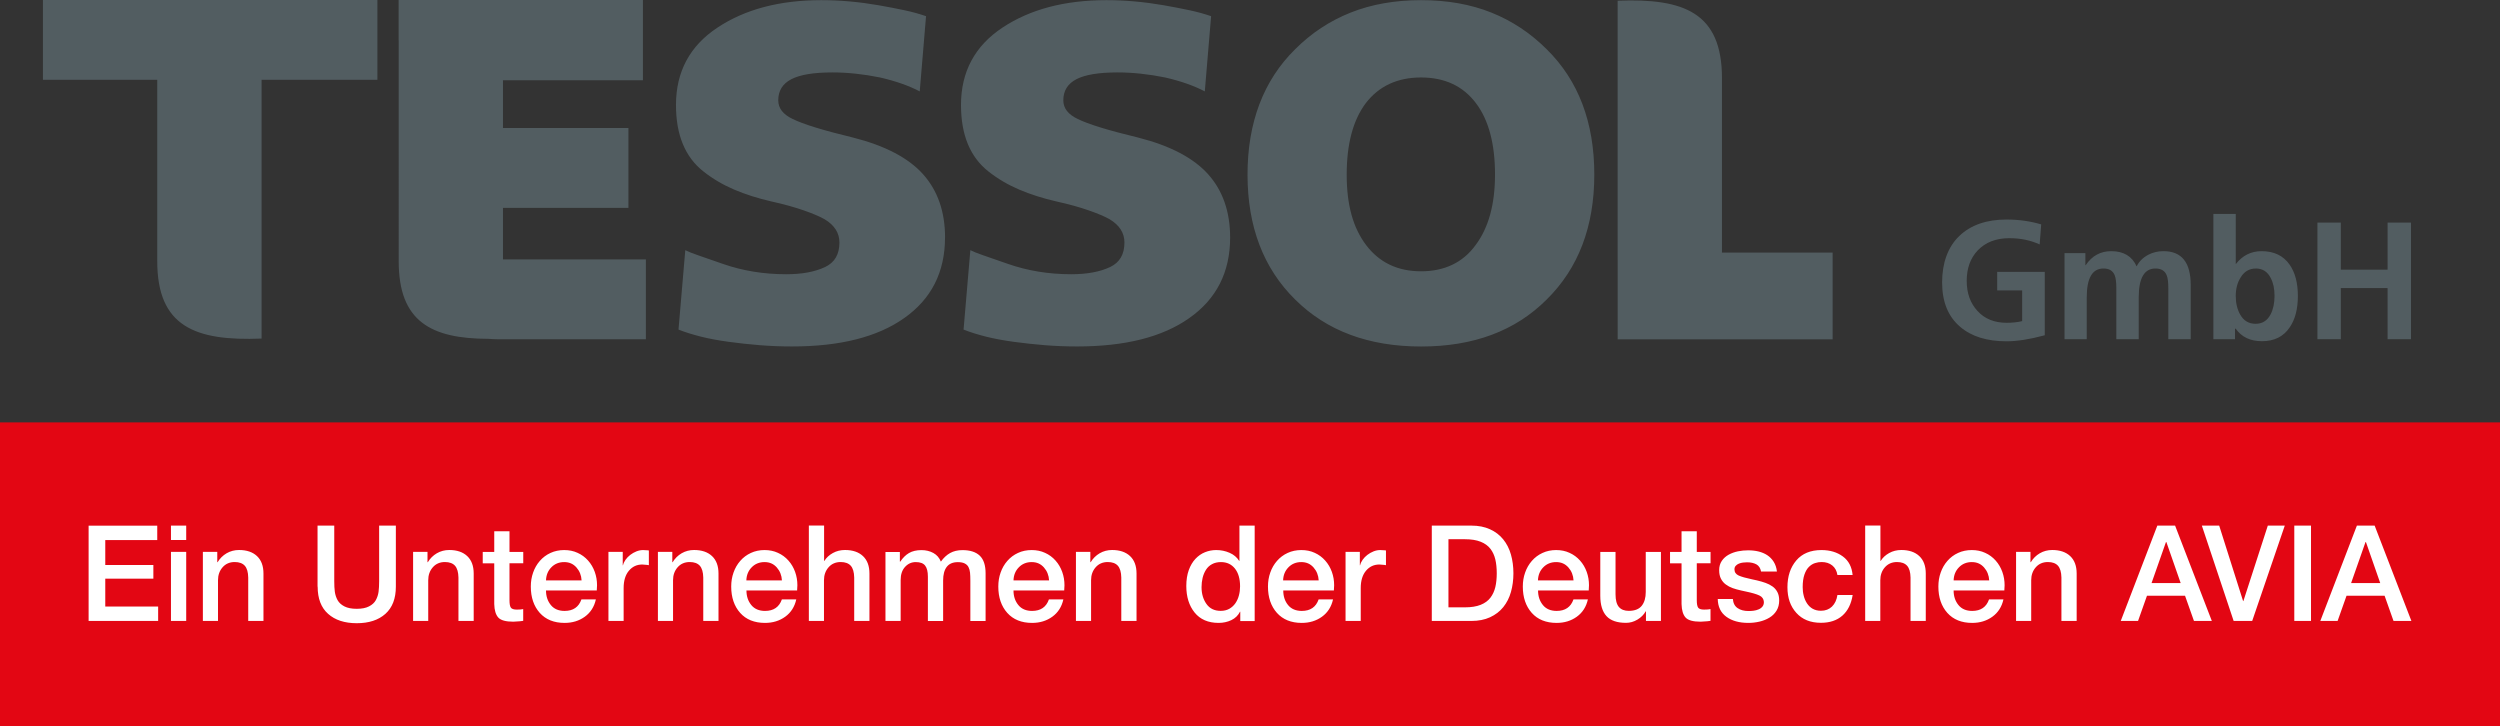
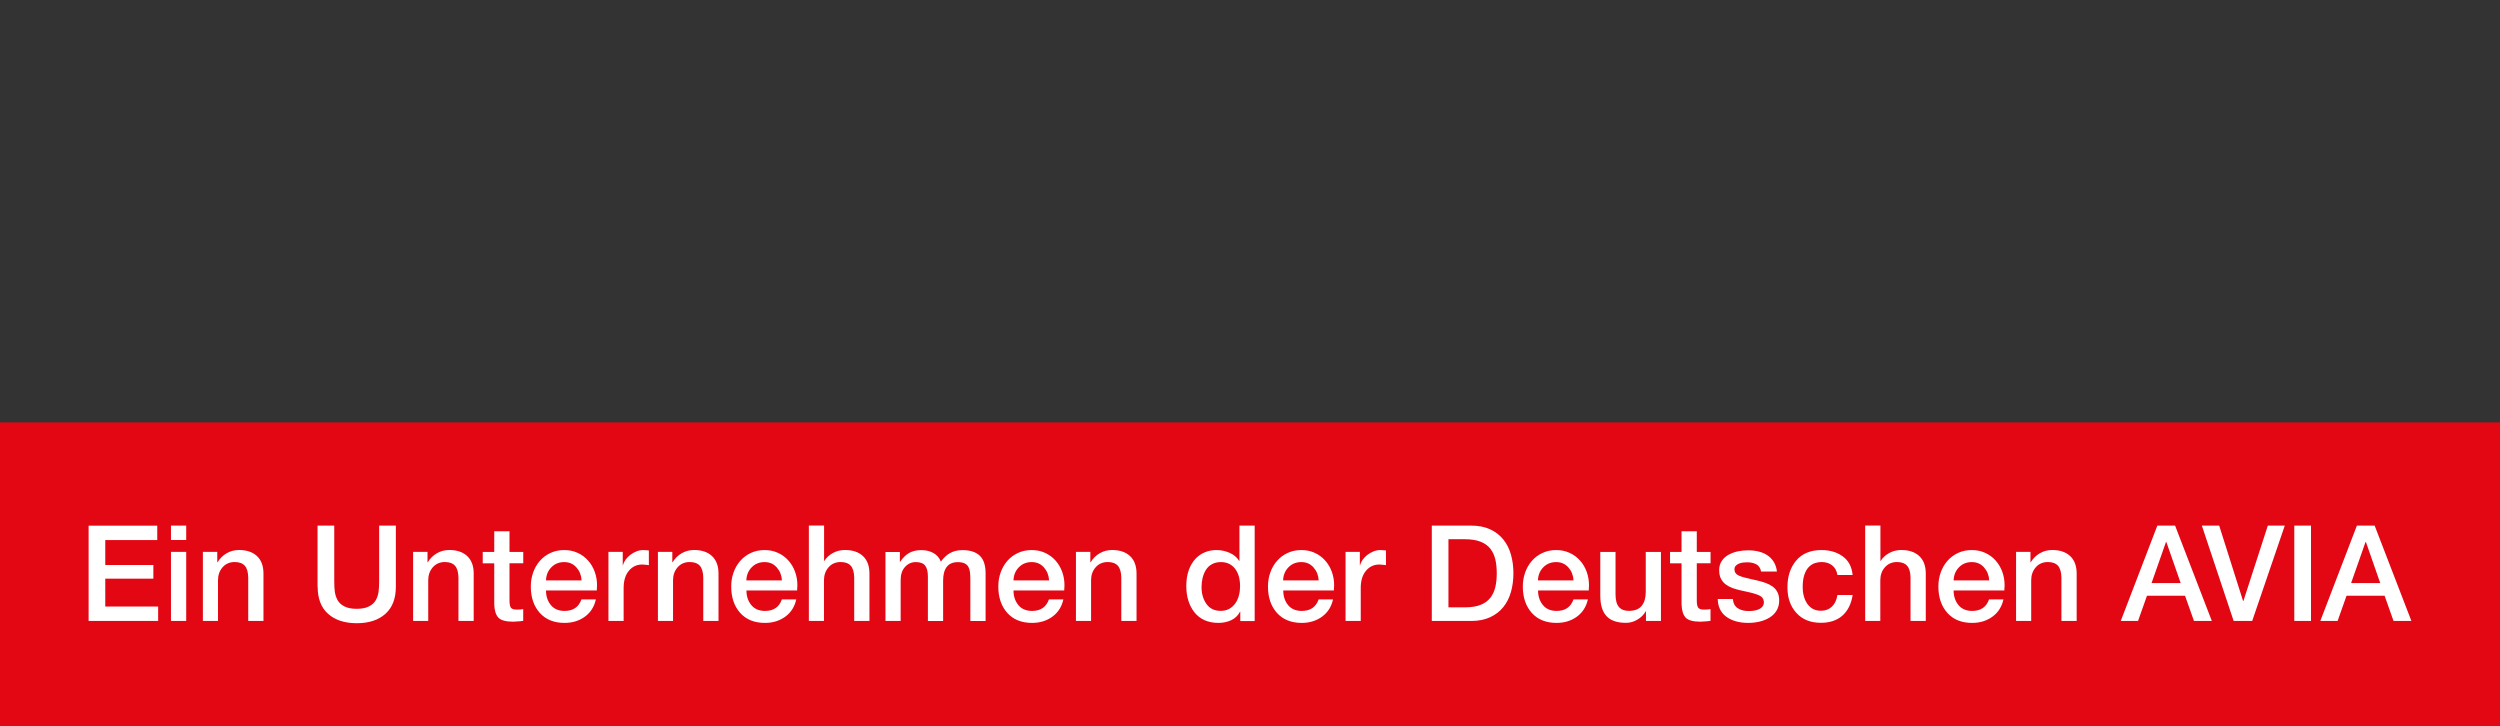
<svg xmlns="http://www.w3.org/2000/svg" id="Ebene_1" data-name="Ebene 1" viewBox="0 0 475.68 138.22">
  <rect x="0" y="0" width="475.68" height="138.22" fill="#333333" stroke="none" />
  <rect y="80.37" width="475.68" height="57.85" fill="#e30613" />
  <path d="M441.5,118.15h3.28l1.7-4.8h7.24l1.7,4.8h3.4l-6.99-18.14h-3.38l-6.96,18.14ZM450.09,103.14h.08l2.72,7.8h-5.54l2.74-7.8ZM436.54,118.15h3.18v-18.14h-3.18v18.14ZM425,118.15h3.53l6.2-18.14h-3.23l-4.65,14.36h-.05l-4.55-14.36h-3.3l6.05,18.14ZM403.53,118.15h3.28l1.7-4.8h7.24l1.7,4.8h3.4l-6.99-18.14h-3.38l-6.96,18.14ZM412.12,103.14h.08l2.72,7.8h-5.54l2.74-7.8ZM383.58,118.15h2.9v-7.75c0-.98.29-1.8.88-2.47.58-.66,1.35-.99,2.3-.99.86,0,1.5.24,1.92.71.41.47.63,1.22.65,2.24v8.26h2.9v-9.02c0-1.44-.41-2.55-1.23-3.32-.82-.77-1.96-1.16-3.42-1.16-.86,0-1.65.21-2.36.62-.71.41-1.29.99-1.73,1.72l-.05-.05v-1.93h-2.74v13.14ZM371.72,110.43c.03-1,.37-1.83,1.02-2.49.64-.66,1.46-.99,2.44-.99s1.72.34,2.33,1.02c.6.68.93,1.5.98,2.47h-6.76ZM381.37,112.33c.03-.32.05-.64.05-.97,0-.88-.14-1.73-.43-2.54-.29-.81-.71-1.53-1.27-2.16-.56-.63-1.22-1.12-2-1.47-.77-.36-1.62-.53-2.55-.53s-1.82.18-2.61.55c-.79.36-1.46.87-2.02,1.51-.56.64-.99,1.38-1.28,2.22-.3.84-.44,1.72-.44,2.66,0,2.07.57,3.74,1.7,5.01,1.14,1.27,2.71,1.91,4.73,1.91,1.47,0,2.76-.39,3.85-1.18,1.09-.79,1.79-1.89,2.1-3.29h-2.74c-.51,1.46-1.58,2.19-3.2,2.19-1.14,0-2.01-.37-2.62-1.12-.61-.75-.92-1.67-.92-2.77h9.66ZM354.87,118.15h2.9v-7.75c0-.98.29-1.8.88-2.47.59-.66,1.35-.99,2.3-.99.86,0,1.5.24,1.92.71.42.47.63,1.22.65,2.24v8.26h2.9v-9.02c0-1.44-.41-2.55-1.23-3.32-.82-.77-1.96-1.16-3.42-1.16-.85,0-1.62.19-2.32.58-.7.39-1.24.89-1.61,1.5h-.05v-6.73h-2.9v18.14ZM352.5,109.41c-.14-1.54-.75-2.72-1.85-3.53-1.1-.81-2.46-1.22-4.07-1.22-2.08,0-3.68.66-4.8,1.98-1.12,1.32-1.68,3.02-1.68,5.08s.56,3.63,1.69,4.89c1.13,1.26,2.69,1.89,4.69,1.89,1.68,0,3.03-.45,4.07-1.36,1.03-.91,1.69-2.22,1.96-3.93h-2.9c-.14.93-.48,1.66-1.03,2.2-.55.53-1.25.8-2.1.8-.61,0-1.13-.13-1.58-.38-.44-.25-.8-.6-1.08-1.03-.28-.43-.49-.91-.62-1.44-.14-.53-.2-1.08-.2-1.65,0-.95.11-1.74.33-2.38.22-.64.51-1.13.86-1.47.36-.35.74-.59,1.16-.72.42-.14.83-.2,1.26-.2.81,0,1.49.22,2.02.65.53.43.86,1.04.98,1.82h2.9ZM326.84,113.94c.02,1.49.56,2.63,1.63,3.41,1.07.78,2.46,1.17,4.19,1.17.71,0,1.41-.08,2.11-.24.69-.16,1.33-.41,1.89-.75.57-.34,1.02-.78,1.36-1.33.34-.55.51-1.2.51-1.94,0-.63-.11-1.16-.34-1.6-.23-.44-.54-.8-.94-1.08-.4-.28-.83-.5-1.31-.67-.47-.17-1.02-.33-1.65-.48-.1-.02-.41-.09-.92-.2-1.15-.24-2-.48-2.54-.72-.54-.25-.81-.64-.81-1.18,0-.27.08-.5.24-.67.16-.18.36-.32.61-.42.25-.1.5-.17.78-.2.27-.03.53-.05.76-.05.71,0,1.3.13,1.78.39.47.26.77.72.89,1.36h3.02c-.08-.71-.29-1.33-.61-1.84-.32-.52-.74-.94-1.25-1.28-.95-.61-2.16-.91-3.63-.91-.64,0-1.28.06-1.92.19-.64.13-1.22.34-1.77.64-.54.3-.98.69-1.31,1.18-.33.49-.5,1.08-.5,1.75s.11,1.19.34,1.64c.23.45.54.82.93,1.1.39.29.82.52,1.3.69.47.17,1.02.32,1.65.46.14.03.44.1.91.2,1.14.24,1.97.48,2.52.74.54.25.83.67.86,1.24,0,.36-.09.65-.28.88-.19.23-.43.41-.74.53-.3.13-.62.21-.94.25-.32.04-.64.06-.97.06-.83,0-1.52-.18-2.06-.55-.54-.36-.85-.94-.91-1.74h-2.9ZM317.76,107.18h2.19v7.75c.03,1.19.29,2.04.77,2.57.48.53,1.44.79,2.86.79.29,0,.7-.03,1.24-.08.27-.03.48-.06.64-.08v-2.24c-.27.07-.68.1-1.22.1-.59,0-.97-.13-1.14-.39-.17-.26-.25-.73-.25-1.41v-7.01h2.62v-2.16h-2.62v-3.94h-2.9v3.94h-2.19v2.16ZM316.04,105.02h-2.9v7.62c0,1.1-.25,1.97-.76,2.62-.51.64-1.33.97-2.47.97-.83,0-1.46-.25-1.88-.74-.42-.49-.64-1.3-.64-2.41v-8.06h-2.9v8.33c0,1.73.39,3.02,1.18,3.88.79.86,2.03,1.28,3.72,1.28.75,0,1.47-.2,2.16-.61.69-.41,1.22-.93,1.58-1.58h.05v1.83h2.85v-13.14ZM292.63,110.43c.03-1,.37-1.83,1.02-2.49.64-.66,1.46-.99,2.44-.99s1.72.34,2.33,1.02c.6.68.93,1.5.98,2.47h-6.76ZM302.29,112.33c.03-.32.05-.64.05-.97,0-.88-.14-1.73-.43-2.54-.29-.81-.71-1.53-1.27-2.16-.56-.63-1.22-1.12-2-1.47-.77-.36-1.62-.53-2.55-.53s-1.82.18-2.6.55c-.79.36-1.46.87-2.02,1.51-.56.64-.99,1.38-1.28,2.22-.3.84-.44,1.72-.44,2.66,0,2.07.57,3.74,1.7,5.01,1.13,1.27,2.71,1.91,4.73,1.91,1.47,0,2.76-.39,3.85-1.18,1.09-.79,1.79-1.89,2.1-3.29h-2.74c-.51,1.46-1.58,2.19-3.2,2.19-1.13,0-2.01-.37-2.62-1.12-.61-.75-.92-1.67-.92-2.77h9.66ZM272.43,118.15h7.52c1.35,0,2.54-.23,3.56-.7,1.02-.47,1.86-1.11,2.52-1.93.66-.82,1.15-1.78,1.46-2.88.31-1.1.47-2.29.47-3.56s-.16-2.46-.47-3.56c-.31-1.1-.8-2.06-1.46-2.88-.66-.82-1.5-1.47-2.52-1.93-1.02-.47-2.2-.7-3.56-.7h-7.52v18.14ZM275.6,102.6h3.13c1.2,0,2.2.16,3,.48.8.32,1.41.77,1.86,1.35.44.58.75,1.25.93,2.02.18.77.27,1.65.27,2.63s-.09,1.86-.27,2.62c-.18.76-.49,1.44-.93,2.02-.44.58-1.06,1.04-1.86,1.36-.8.32-1.8.48-3,.48h-3.13v-12.96ZM256.01,118.15h2.9v-6.25c0-1.41.33-2.51,1-3.3.67-.8,1.52-1.19,2.55-1.19.2,0,.52.03.97.08.12.02.21.03.28.05v-2.8s-.09,0-.18-.03c-.27-.03-.58-.05-.91-.05-.42,0-.85.08-1.27.25-.42.17-.82.39-1.18.67-.36.28-.66.59-.9.93-.24.34-.4.69-.48,1.04h-.05v-2.54h-2.72v13.14ZM244.14,110.43c.03-1,.37-1.83,1.02-2.49.64-.66,1.46-.99,2.44-.99s1.72.34,2.33,1.02c.6.68.93,1.5.98,2.47h-6.76ZM253.8,112.33c.03-.32.05-.64.05-.97,0-.88-.14-1.73-.43-2.54-.29-.81-.71-1.53-1.27-2.16-.56-.63-1.22-1.12-1.99-1.47-.77-.36-1.62-.53-2.55-.53s-1.82.18-2.61.55c-.79.36-1.46.87-2.02,1.51-.56.64-.99,1.38-1.28,2.22-.3.84-.44,1.72-.44,2.66,0,2.07.57,3.74,1.7,5.01,1.14,1.27,2.71,1.91,4.73,1.91,1.47,0,2.76-.39,3.85-1.18,1.09-.79,1.79-1.89,2.1-3.29h-2.74c-.51,1.46-1.58,2.19-3.2,2.19-1.13,0-2.01-.37-2.62-1.12-.61-.75-.91-1.67-.91-2.77h9.66ZM238.73,100.01h-2.9v6.71h-.05c-.42-.68-1.03-1.19-1.83-1.54-.8-.35-1.64-.52-2.54-.52-.75,0-1.46.14-2.13.41-.68.27-1.28.69-1.82,1.26-.53.57-.96,1.28-1.27,2.15-.31.86-.47,1.87-.47,3.02,0,2.07.53,3.75,1.59,5.06,1.06,1.3,2.58,1.96,4.56,1.96.88,0,1.69-.18,2.43-.53.74-.36,1.28-.89,1.64-1.6h.05v1.78h2.74v-18.14ZM228.62,111.73c0-.61.07-1.2.2-1.77.14-.57.35-1.08.64-1.54.29-.46.67-.82,1.16-1.08.48-.26,1.05-.39,1.69-.39,1.12,0,2,.41,2.66,1.23.65.82.98,1.95.98,3.39,0,.59-.07,1.16-.22,1.72-.14.55-.37,1.05-.67,1.49-.31.44-.69.79-1.16,1.06-.47.26-1.01.39-1.64.39-1.19,0-2.09-.44-2.71-1.32-.62-.88-.93-1.94-.93-3.18ZM204.7,118.15h2.9v-7.75c0-.98.29-1.8.88-2.47.58-.66,1.35-.99,2.3-.99.86,0,1.5.24,1.92.71.41.47.63,1.22.65,2.24v8.26h2.9v-9.02c0-1.44-.41-2.55-1.23-3.32-.82-.77-1.96-1.16-3.42-1.16-.86,0-1.65.21-2.36.62-.71.41-1.29.99-1.73,1.72l-.05-.05v-1.93h-2.74v13.14ZM192.84,110.43c.03-1,.37-1.83,1.02-2.49.64-.66,1.46-.99,2.44-.99s1.72.34,2.33,1.02c.6.68.93,1.5.98,2.47h-6.76ZM202.49,112.33c.03-.32.05-.64.05-.97,0-.88-.14-1.73-.43-2.54-.29-.81-.71-1.53-1.27-2.16-.56-.63-1.22-1.12-2-1.47-.77-.36-1.62-.53-2.55-.53s-1.82.18-2.6.55c-.79.36-1.46.87-2.02,1.51-.56.64-.99,1.38-1.28,2.22-.3.84-.44,1.72-.44,2.66,0,2.07.57,3.74,1.7,5.01,1.14,1.27,2.71,1.91,4.73,1.91,1.47,0,2.76-.39,3.85-1.18,1.09-.79,1.79-1.89,2.1-3.29h-2.75c-.51,1.46-1.58,2.19-3.2,2.19-1.13,0-2.01-.37-2.62-1.12-.61-.75-.92-1.67-.92-2.77h9.66ZM168.47,118.15h2.9v-7.8c0-1.05.28-1.88.84-2.49.56-.61,1.24-.91,2.03-.91.85,0,1.44.22,1.79.67.35.45.52,1.15.52,2.1v8.44h2.9v-7.7c0-1.14.23-2,.69-2.6.46-.6,1.16-.9,2.11-.9.54,0,.98.08,1.31.25.33.17.57.4.72.7.15.3.25.65.29,1.05.04.41.06.91.06,1.53v7.67h2.9v-9.07c0-1.54-.37-2.66-1.12-3.37-.74-.7-1.84-1.05-3.28-1.05-.92,0-1.7.19-2.36.56-.66.37-1.24.92-1.75,1.63-.29-.73-.76-1.27-1.42-1.64-.66-.36-1.41-.55-2.26-.55-.97,0-1.76.19-2.39.56-.63.37-1.18.92-1.65,1.63h-.08v-1.83h-2.74v13.14ZM153.88,118.15h2.9v-7.75c0-.98.29-1.8.88-2.47.58-.66,1.35-.99,2.3-.99.86,0,1.5.24,1.92.71.41.47.63,1.22.65,2.24v8.26h2.9v-9.02c0-1.44-.41-2.55-1.23-3.32-.82-.77-1.96-1.16-3.42-1.16-.85,0-1.62.19-2.32.58-.7.39-1.24.89-1.61,1.5h-.05v-6.73h-2.9v18.14ZM142.01,110.43c.03-1,.37-1.83,1.02-2.49.64-.66,1.46-.99,2.44-.99s1.72.34,2.33,1.02c.6.68.93,1.5.98,2.47h-6.76ZM151.67,112.33c.03-.32.05-.64.05-.97,0-.88-.14-1.73-.43-2.54-.29-.81-.71-1.53-1.27-2.16-.56-.63-1.22-1.12-2-1.47-.77-.36-1.62-.53-2.55-.53s-1.82.18-2.6.55c-.79.36-1.46.87-2.02,1.51-.56.64-.99,1.38-1.28,2.22-.3.84-.44,1.72-.44,2.66,0,2.07.57,3.74,1.7,5.01,1.13,1.27,2.71,1.91,4.73,1.91,1.47,0,2.76-.39,3.85-1.18,1.09-.79,1.79-1.89,2.1-3.29h-2.74c-.51,1.46-1.58,2.19-3.2,2.19-1.13,0-2.01-.37-2.62-1.12-.61-.75-.92-1.67-.92-2.77h9.66ZM125.16,118.15h2.9v-7.75c0-.98.29-1.8.88-2.47.58-.66,1.35-.99,2.3-.99.86,0,1.5.24,1.92.71.41.47.63,1.22.65,2.24v8.26h2.9v-9.02c0-1.44-.41-2.55-1.23-3.32-.82-.77-1.96-1.16-3.42-1.16-.86,0-1.65.21-2.36.62-.71.41-1.29.99-1.73,1.72l-.05-.05v-1.93h-2.74v13.14ZM115.76,118.15h2.9v-6.25c0-1.41.33-2.51,1-3.3.67-.8,1.52-1.19,2.55-1.19.2,0,.52.03.97.08.12.02.21.03.28.05v-2.8s-.09,0-.18-.03c-.27-.03-.58-.05-.91-.05-.42,0-.85.08-1.27.25-.42.17-.82.39-1.18.67-.36.28-.66.59-.9.93-.24.34-.4.69-.48,1.04h-.05v-2.54h-2.72v13.14ZM103.89,110.43c.03-1,.37-1.83,1.02-2.49.64-.66,1.46-.99,2.44-.99s1.72.34,2.33,1.02c.6.68.93,1.5.98,2.47h-6.76ZM113.55,112.33c.03-.32.05-.64.05-.97,0-.88-.14-1.73-.43-2.54-.29-.81-.71-1.53-1.27-2.16-.56-.63-1.22-1.12-2-1.47-.77-.36-1.62-.53-2.55-.53s-1.82.18-2.61.55c-.79.36-1.46.87-2.02,1.51-.56.64-.99,1.38-1.28,2.22-.3.84-.44,1.72-.44,2.66,0,2.07.57,3.74,1.7,5.01,1.14,1.27,2.71,1.91,4.73,1.91,1.47,0,2.76-.39,3.85-1.18,1.09-.79,1.79-1.89,2.1-3.29h-2.75c-.51,1.46-1.58,2.19-3.2,2.19-1.14,0-2.01-.37-2.62-1.12-.61-.75-.92-1.67-.92-2.77h9.66ZM91.85,107.18h2.19v7.75c.03,1.19.29,2.04.77,2.57.48.53,1.44.79,2.86.79.29,0,.7-.03,1.25-.08.27-.03.48-.06.63-.08v-2.24c-.27.07-.68.1-1.22.1-.59,0-.97-.13-1.14-.39-.17-.26-.25-.73-.25-1.41v-7.01h2.62v-2.16h-2.62v-3.94h-2.9v3.94h-2.19v2.16ZM78.58,118.15h2.9v-7.75c0-.98.29-1.8.88-2.47.58-.66,1.35-.99,2.3-.99.86,0,1.5.24,1.92.71.41.47.63,1.22.65,2.24v8.26h2.9v-9.02c0-1.44-.41-2.55-1.23-3.32-.82-.77-1.96-1.16-3.42-1.16-.86,0-1.65.21-2.36.62-.71.41-1.29.99-1.73,1.72l-.05-.05v-1.93h-2.74v13.14ZM60.44,111.62c0,2.27.66,4,1.99,5.18,1.33,1.19,3.15,1.78,5.45,1.78s4.12-.59,5.45-1.78c1.33-1.19,1.99-2.91,1.99-5.18v-11.61h-3.18v10.57c0,.8-.04,1.47-.11,2.03-.08.56-.25,1.08-.52,1.58-.27.49-.7.89-1.3,1.19-.59.31-1.37.46-2.34.46s-1.74-.15-2.34-.46c-.59-.3-1.03-.7-1.3-1.19-.27-.49-.44-1.02-.52-1.58-.08-.56-.11-1.24-.11-2.03v-10.57h-3.18v11.61ZM38.58,118.15h2.9v-7.75c0-.98.29-1.8.88-2.47.58-.66,1.35-.99,2.3-.99.86,0,1.5.24,1.92.71.42.47.63,1.22.65,2.24v8.26h2.9v-9.02c0-1.44-.41-2.55-1.23-3.32-.82-.77-1.96-1.16-3.42-1.16-.86,0-1.65.21-2.36.62-.71.41-1.29.99-1.73,1.72l-.05-.05v-1.93h-2.74v13.14ZM32.53,102.75h2.9v-2.74h-2.9v2.74ZM32.53,118.15h2.9v-13.14h-2.9v13.14ZM16.85,118.15h13.24v-2.74h-10.06v-5.31h9.15v-2.59h-9.15v-4.75h9.89v-2.74h-13.06v18.14Z" fill="#fff" />
-   <path d="M388.38,42.73l-.29,3.78c-1.71-.79-3.63-1.19-5.77-1.19-2.54,0-4.55.78-6.03,2.34-1.39,1.48-2.08,3.4-2.08,5.77s.68,4.24,2.05,5.74c1.37,1.5,3.22,2.25,5.55,2.25,1.11,0,2.1-.11,2.95-.32v-5.84h-4.75v-3.53h9.05v12.06c-2.84.77-5.26,1.15-7.25,1.15-3.76,0-6.71-.92-8.85-2.76-2.29-1.95-3.43-4.76-3.43-8.44s1.09-6.75,3.27-8.84c2.18-2.09,5.19-3.13,9.01-3.13,2.31,0,4.5.31,6.58.93M392.82,64.54v-16.37h3.97v2.29h.06c1.19-1.78,2.81-2.67,4.86-2.67,2.35,0,3.96.96,4.83,2.89.47-.93,1.2-1.66,2.19-2.19.89-.47,1.86-.7,2.92-.7,3.45,0,5.18,2.14,5.18,6.42v10.33h-4.26v-9.76c0-1.12-.11-1.93-.32-2.42-.34-.85-1.05-1.27-2.13-1.27-2.12,0-3.18,1.83-3.18,5.5v7.95h-4.26v-9.76c0-1.12-.11-1.93-.32-2.42-.34-.85-1.05-1.27-2.13-1.27-2.12,0-3.18,1.83-3.18,5.5v7.95h-4.26ZM425.4,56.3c0,1.38.28,2.55.83,3.53.66,1.19,1.64,1.78,2.94,1.78s2.24-.6,2.87-1.81c.49-.95.74-2.12.74-3.5s-.24-2.5-.74-3.43c-.61-1.19-1.55-1.78-2.81-1.78s-2.24.58-2.93,1.75c-.6.97-.9,2.13-.9,3.46ZM421.14,64.54v-23.84h4.26v9.57c1.26-1.65,2.9-2.48,4.92-2.48,2.36,0,4.14.86,5.33,2.57,1.04,1.48,1.57,3.46,1.57,5.94s-.51,4.47-1.55,5.98c-1.18,1.76-2.94,2.64-5.28,2.64-2.21,0-3.88-.79-5-2.38h-.13v2h-4.13ZM440.94,64.54v-22.19h4.45v8.96h8.9v-8.96h4.45v22.19h-4.45v-9.73h-8.9v9.73h-4.45Z" fill="#525d61" fill-rule="evenodd" />
-   <path d="M307.79,49.37V.14c12.68-.51,19.85,2.31,19.85,14.72v33.2h21.06v16.5h-40.9v-15.19h0ZM75.85,7.7h0V0h46.48v15.27h-26.63v9.09h23.87v15.19h-23.87v9.81s27.19,0,27.19,0v15.19h-28.17c-.56,0-1.15-.03-1.77-.08-10.96-.02-17.09-3.3-17.09-14.77V7.7ZM49.77,15.19v49.23c-12.68.51-19.85-2.31-19.85-14.72V15.19H8.17V0h63.64v15.19h-22.04ZM179.81,45.19c0,6.59-2.6,11.71-7.79,15.35-5.09,3.59-12.19,5.38-21.3,5.38-2.09,0-4.14-.08-6.15-.24-2.01-.16-3.98-.38-5.91-.64-1.98-.27-3.76-.6-5.34-1-1.58-.4-2.99-.84-4.22-1.33l1.29-15.11c.53.27,1.39.62,2.57,1.02,1.18.41,2.71.95,4.58,1.59,3.75,1.31,7.77,1.97,12.06,1.97,3,0,5.46-.46,7.39-1.37,1.82-.86,2.73-2.41,2.73-4.67,0-1.82-.94-3.29-2.81-4.42-.96-.54-2.29-1.1-3.98-1.69-1.69-.59-3.74-1.17-6.15-1.7-2.57-.59-4.93-1.34-7.07-2.25-2.14-.91-4.1-2.06-5.87-3.46-3.48-2.74-5.22-6.95-5.22-12.64,0-6.32,2.62-11.24,7.88-14.72C141.75,1.77,148.34.03,156.27.03c3.54,0,7.15.32,10.85.96,1.82.32,3.48.64,4.98.96,1.5.32,2.87.7,4.1,1.13l-1.2,14.31c-2.04-1.07-4.55-1.96-7.55-2.65-3.16-.64-6.19-.96-9.08-.96-3.54,0-6.14.43-7.8,1.29-1.66.86-2.49,2.2-2.49,4.02,0,1.5.91,2.68,2.73,3.54.96.48,2.4,1.02,4.3,1.61,1.9.59,4.3,1.23,7.19,1.93,6.11,1.55,10.56,3.88,13.34,6.99,2.78,3.11,4.18,7.12,4.18,12.05ZM234.06,45.19c0,6.59-2.6,11.71-7.8,15.35-5.09,3.59-12.19,5.38-21.3,5.38-2.09,0-4.14-.08-6.15-.24-2.01-.16-3.98-.38-5.91-.64-1.98-.27-3.76-.6-5.34-1-1.58-.4-2.99-.84-4.22-1.33l1.29-15.11c.54.27,1.39.62,2.57,1.02,1.18.41,2.71.95,4.58,1.59,3.75,1.31,7.77,1.97,12.05,1.97,3,0,5.47-.46,7.39-1.37,1.82-.86,2.73-2.41,2.73-4.67,0-1.82-.94-3.29-2.81-4.42-.96-.54-2.29-1.1-3.98-1.69-1.69-.59-3.74-1.17-6.15-1.7-2.57-.59-4.93-1.34-7.07-2.25-2.14-.91-4.1-2.06-5.87-3.46-3.48-2.74-5.22-6.95-5.22-12.64,0-6.32,2.63-11.24,7.88-14.72C195.99,1.77,202.58.03,210.51.03c3.54,0,7.15.32,10.85.96,1.82.32,3.48.64,4.98.96,1.5.32,2.87.7,4.1,1.13l-1.2,14.31c-2.04-1.07-4.55-1.96-7.55-2.65-3.16-.64-6.19-.96-9.08-.96-3.54,0-6.14.43-7.8,1.29-1.66.86-2.49,2.2-2.49,4.02,0,1.5.91,2.68,2.73,3.54.96.48,2.4,1.02,4.3,1.61,1.9.59,4.3,1.23,7.19,1.93,6.11,1.55,10.55,3.88,13.34,6.99,2.78,3.11,4.18,7.12,4.18,12.05ZM303.35,33.22c0,9.91-3.03,17.84-9.08,23.79-5.95,5.95-13.9,8.92-23.87,8.92s-17.95-2.97-23.95-8.92c-6.05-5.95-9.08-13.88-9.08-23.79s3.03-17.92,9.08-23.87c3.05-3.05,6.56-5.37,10.53-6.95,3.96-1.58,8.44-2.37,13.42-2.37s9.44.79,13.38,2.37c3.94,1.58,7.43,3.9,10.49,6.95,6.05,5.95,9.08,13.9,9.08,23.87ZM284.46,33.22c0-5.84-1.2-10.37-3.62-13.58-2.46-3.27-5.95-4.9-10.45-4.9s-8.01,1.63-10.53,4.9c-2.41,3.22-3.62,7.74-3.62,13.58s1.23,10.15,3.7,13.42c2.52,3.32,6,4.98,10.45,4.98s7.96-1.66,10.37-4.98c2.46-3.27,3.7-7.74,3.7-13.42Z" fill="#525d61" fill-rule="evenodd" />
</svg>